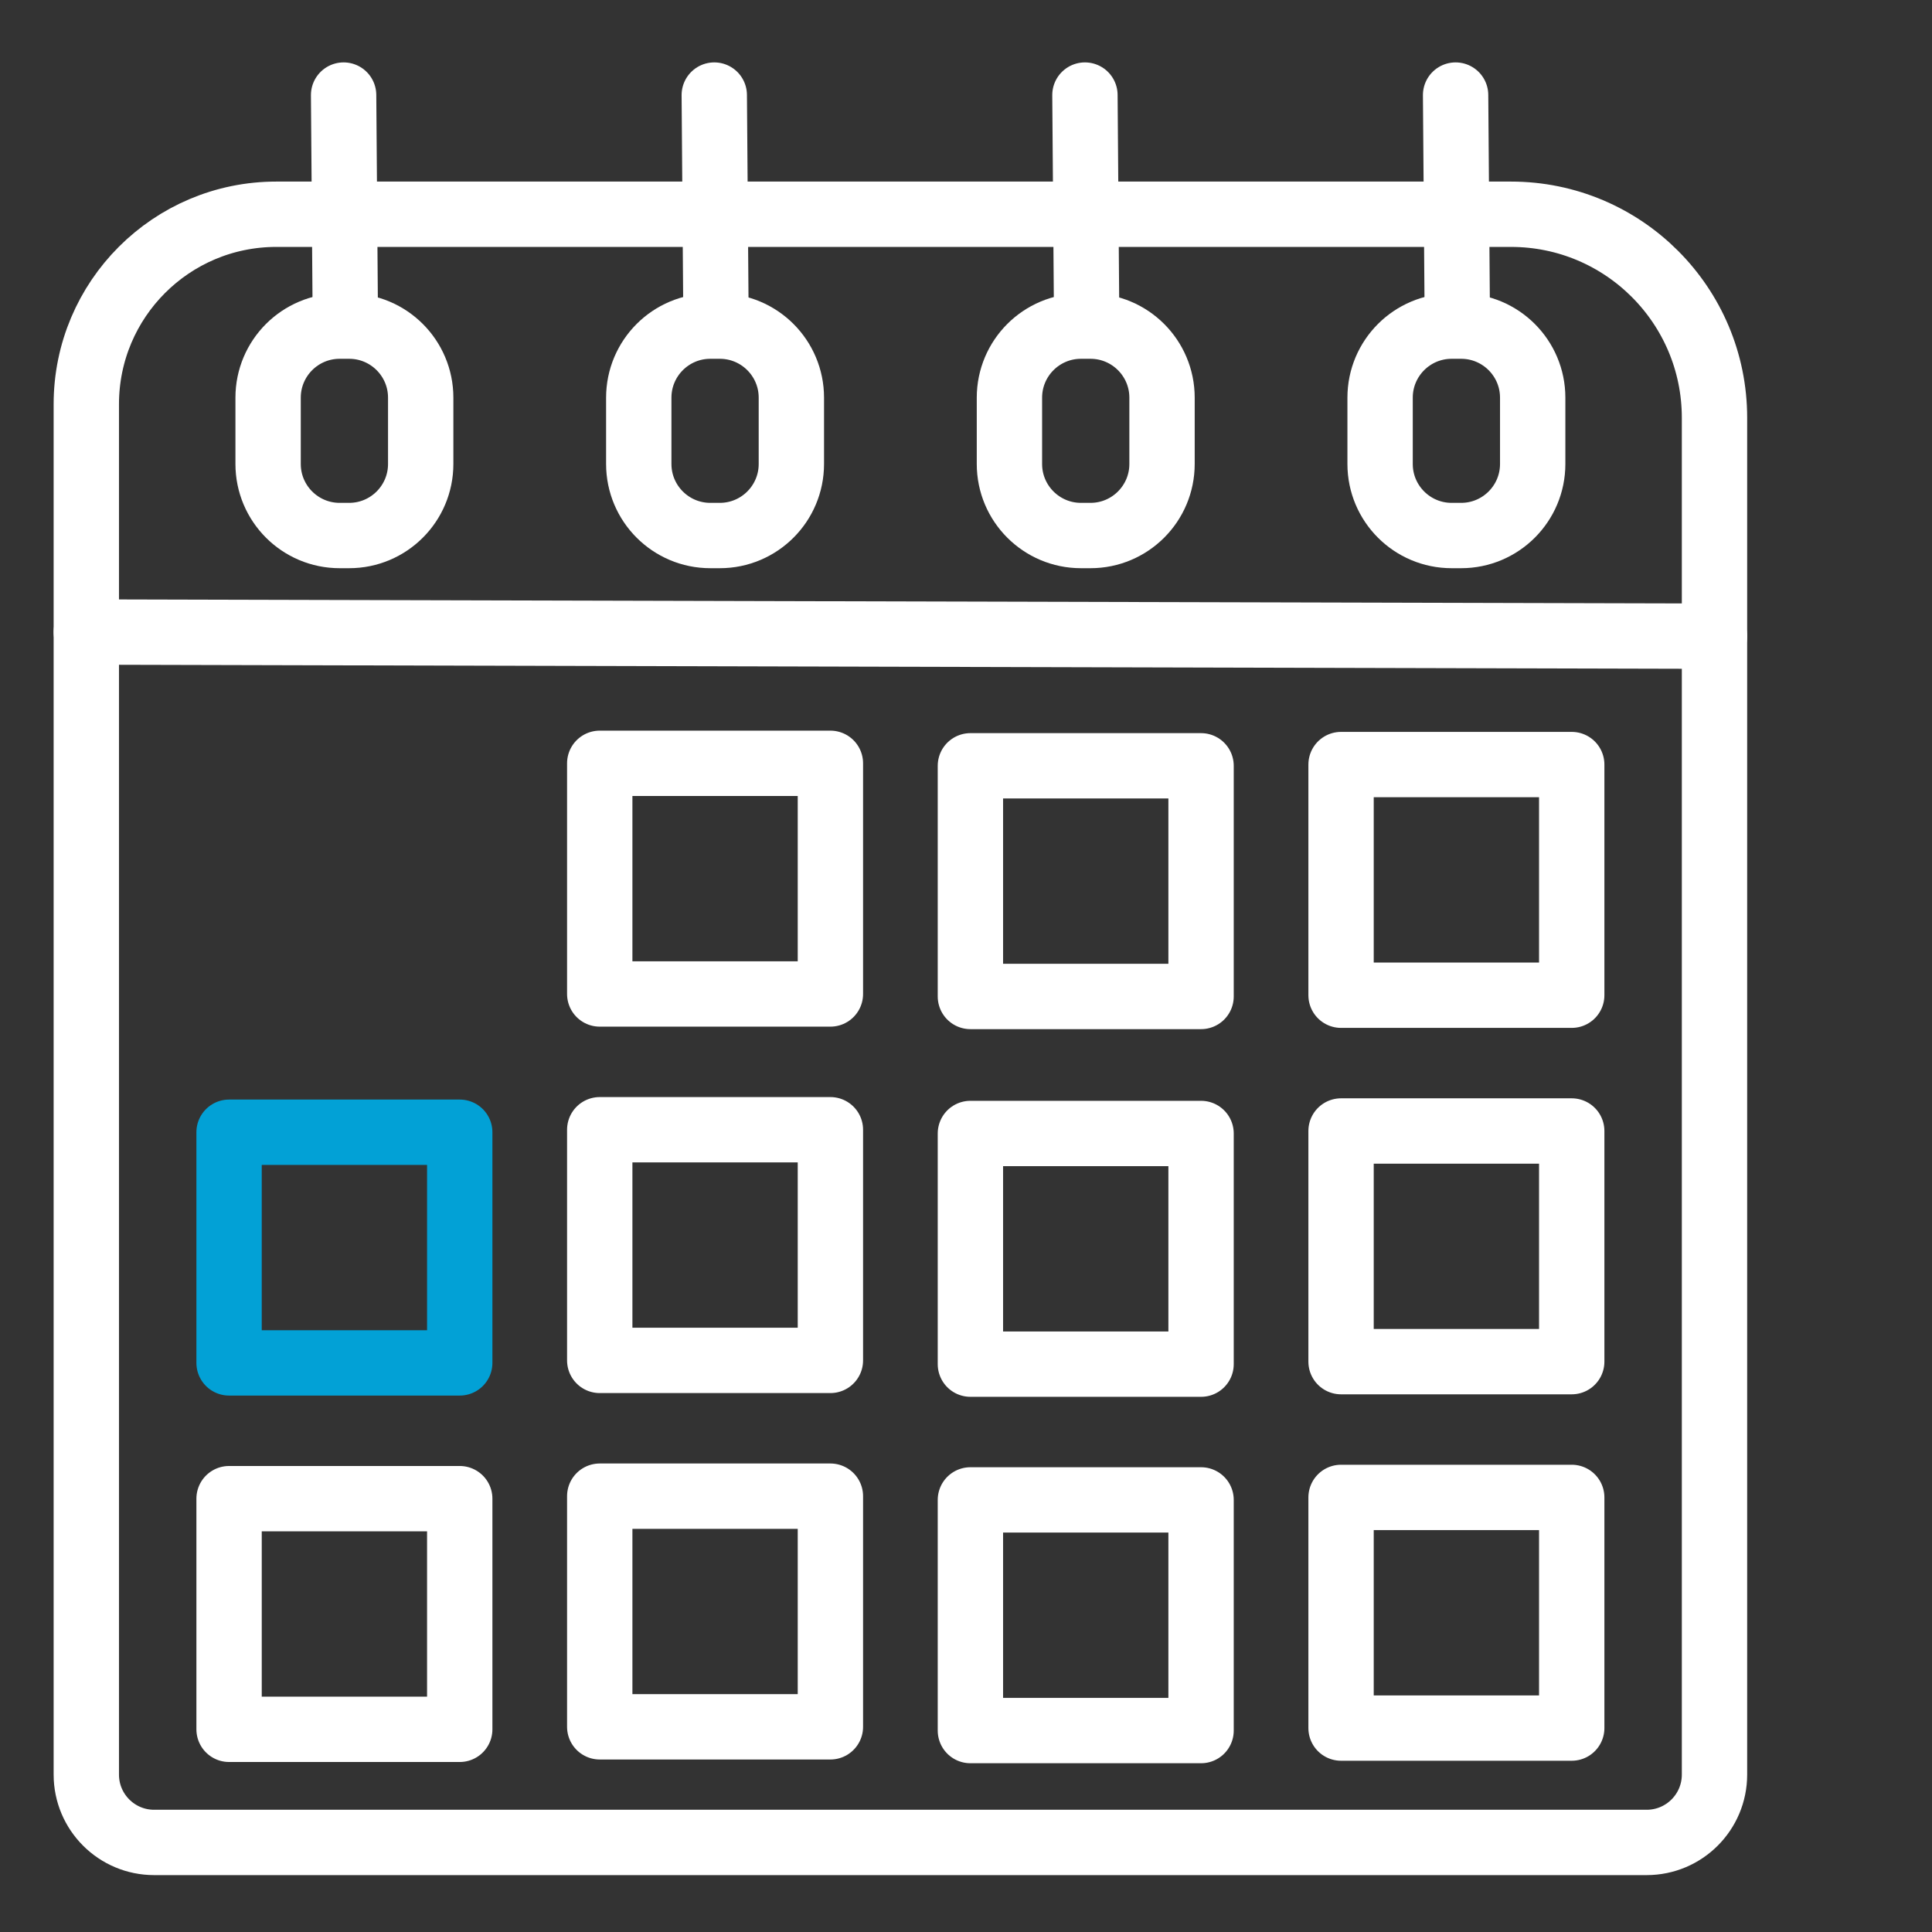
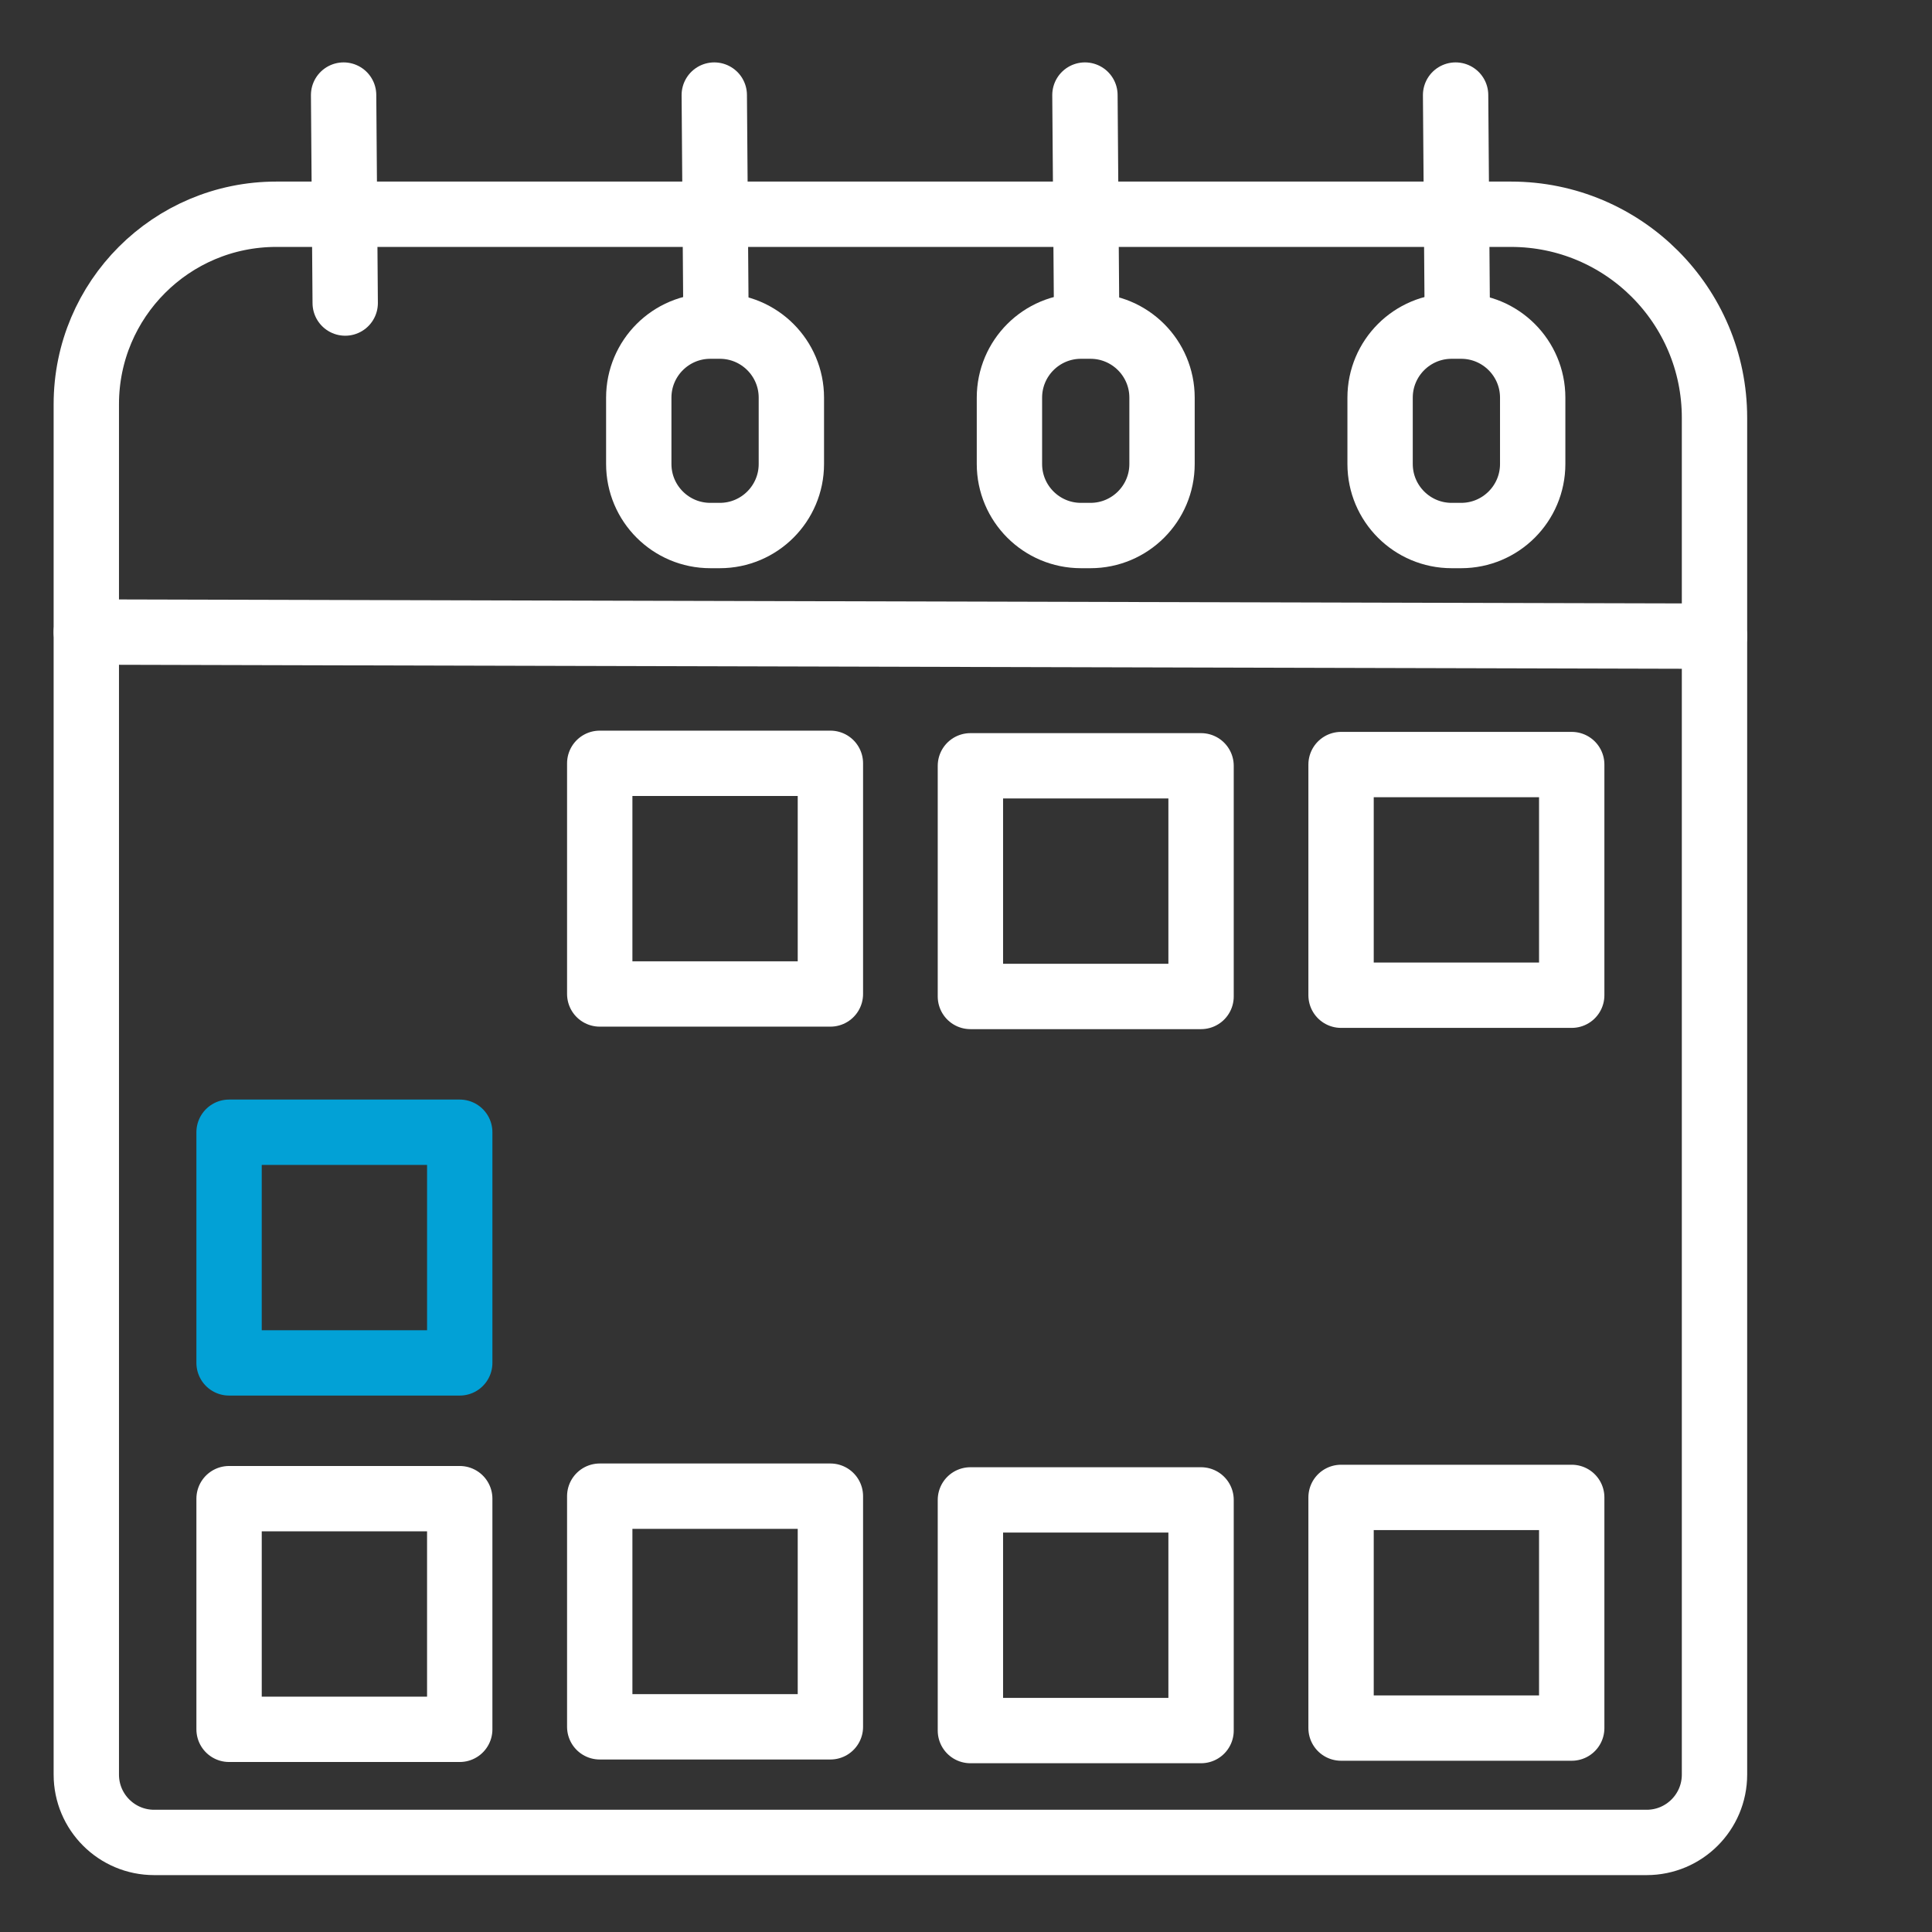
<svg xmlns="http://www.w3.org/2000/svg" xml:space="preserve" stroke-miterlimit="10" style="fill-rule:nonzero;clip-rule:evenodd;stroke-linecap:round;stroke-linejoin:round" viewBox="0 0 569.566 569.566">
  <rect x="0" y="0" width="569.566" height="569.566" fill="#333333" stroke="none" />
  <g fill="none" stroke-width="19.264">
    <path stroke="#fff" d="M505.444 123.162c0-33.137-26.863-60-60-60h-364c-30.928 0-56 25.072-56 56v404c0 11.045 8.954 20 20 20h440c11.045 0 20-8.955 20-20v-400Z" />
    <path stroke="#fff" stroke-linecap="butt" d="m25.444 186.326 480 1.222" />
    <g stroke="#fff">
-       <path stroke-linecap="butt" d="M79.04 117.239c0-11.652 9.446-21.097 21.098-21.097h2.79c11.653 0 21.098 9.445 21.098 21.097v19.541c0 11.652-9.445 21.098-21.098 21.098h-2.79c-11.652 0-21.098-9.446-21.098-21.098v-19.541Z" />
      <path d="m101.768 89.341-.47-61.314" />
    </g>
    <g stroke="#fff">
      <path stroke-linecap="butt" d="M188.313 117.239c0-11.652 9.447-21.097 21.099-21.097h2.79c11.652 0 21.098 9.445 21.098 21.097v19.541c0 11.652-9.446 21.098-21.098 21.098h-2.79c-11.652 0-21.099-9.446-21.099-21.098v-19.541Z" />
      <path d="m211.042 89.341-.47-61.314" />
    </g>
    <g stroke="#fff">
      <path stroke-linecap="butt" d="M297.588 117.239c0-11.652 9.445-21.097 21.097-21.097h2.791c11.652 0 21.098 9.445 21.098 21.097v19.541c0 11.652-9.446 21.098-21.098 21.098h-2.791c-11.652 0-21.097-9.446-21.097-21.098v-19.541Z" />
      <path d="m320.316 89.341-.471-61.314" />
    </g>
    <g stroke="#fff">
      <path stroke-linecap="butt" d="M406.861 117.239c0-11.652 9.446-21.097 21.099-21.097h2.789c11.652 0 21.099 9.445 21.099 21.097v19.541c0 11.652-9.447 21.098-21.099 21.098h-2.789c-11.653 0-21.099-9.446-21.099-21.098v-19.541Z" />
      <path d="m429.589 89.341-.469-61.314" />
    </g>
    <path stroke="#fff" stroke-linecap="butt" d="M176.807 225.03h68v68h-68v-68ZM286.081 225.765h68v68h-68v-68ZM395.354 225.397h68v68h-68v-68Z" />
    <path stroke="#02a1d6" stroke-linecap="butt" d="M67.533 333.79h68v68h-68v-68Z" />
-     <path stroke="#fff" stroke-linecap="butt" d="M176.807 333.055h68v68h-68v-68ZM286.081 334.157h68v68h-68v-68ZM395.354 333.422h68v68h-68v-68Z" />
    <g stroke="#fff" stroke-linecap="butt">
      <path d="M67.533 441.815h68v68h-68v-68ZM176.807 441.079h68v68h-68v-68ZM286.081 442.182h68v68h-68v-68ZM395.354 441.447h68v68h-68v-68Z" />
    </g>
  </g>
</svg>